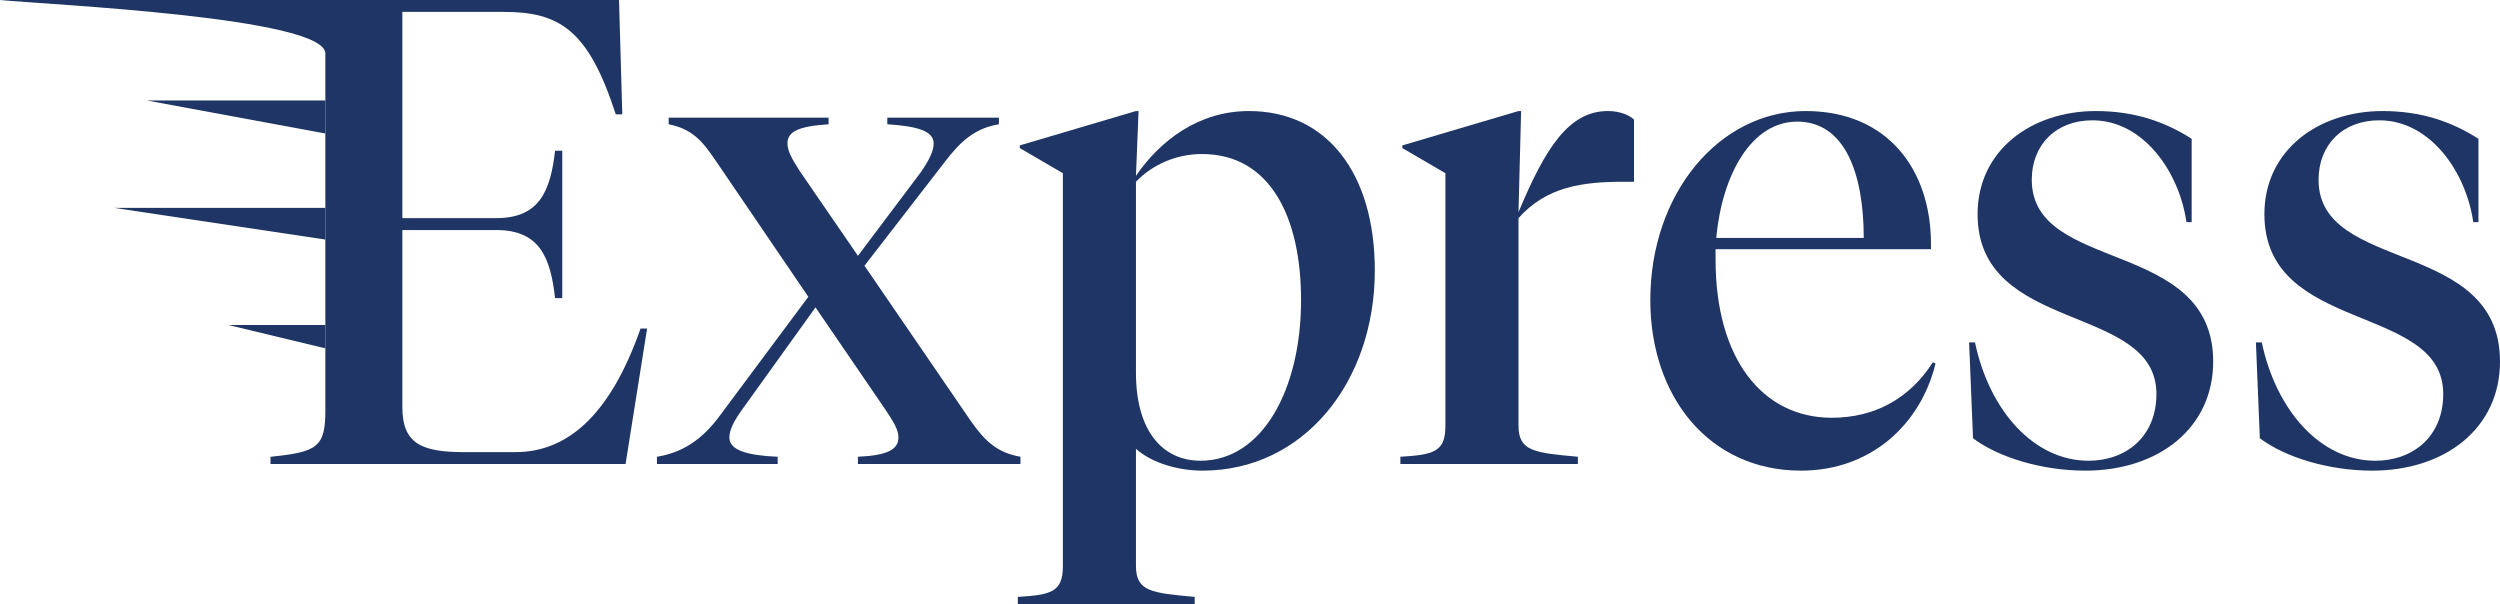
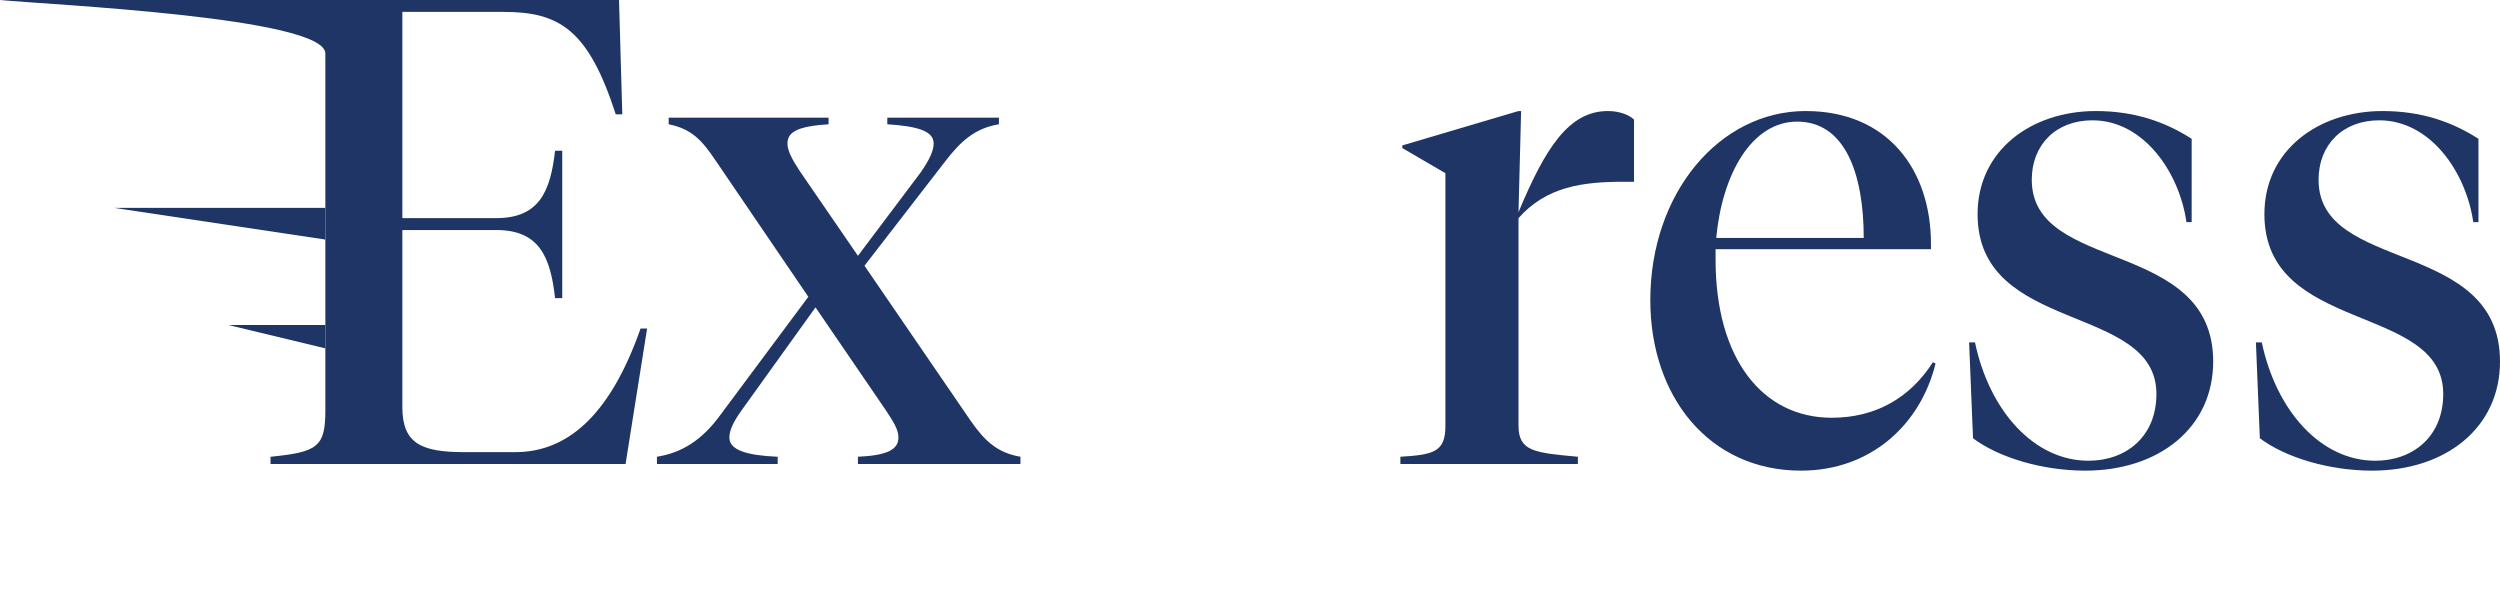
<svg xmlns="http://www.w3.org/2000/svg" width="120" height="29" viewBox="0 0 120 29" fill="none">
  <path d="M30.027 22.273H12.985V21.924C15.241 21.702 15.617 21.449 15.617 19.703V16.721V15.601V11.499V9.979V6.409V4.823V2.57C15.617 0.825 2.256 0.222 0 0H12.985H29.713L29.87 5.489H29.557C28.241 1.428 26.863 0.571 24.169 0.571H19.313V10.47H23.824C25.892 10.47 26.424 9.17 26.643 7.234H26.988V14.31H26.643C26.424 12.342 25.892 11.042 23.824 11.042H19.313V19.545C19.313 21.258 20.19 21.702 22.258 21.702H24.733C27.082 21.702 29.212 20.148 30.747 15.769H31.061L30.027 22.273Z" fill="#1E3565" />
  <path d="M37.328 21.924V22.273H31.533V21.924C32.723 21.734 33.694 21.131 34.571 19.926L38.8 14.246L34.352 7.71C33.694 6.726 33.193 6.187 32.097 5.965V5.648H39.772V5.965C38.331 6.06 37.798 6.314 37.798 6.885C37.798 7.234 38.017 7.647 38.393 8.218L41.181 12.279L44.189 8.281C44.627 7.647 44.815 7.234 44.815 6.885C44.815 6.282 44.032 6.06 42.591 5.965V5.648H47.948V5.965C46.789 6.155 46.1 6.79 45.348 7.774L41.495 12.755L46.601 20.211C47.29 21.195 47.885 21.734 48.982 21.924V22.273H41.181V21.924C42.591 21.861 43.124 21.576 43.124 21.004C43.124 20.624 42.904 20.275 42.528 19.703L39.145 14.754L35.636 19.64C35.198 20.243 35.01 20.655 35.01 21.004C35.01 21.607 35.856 21.861 37.328 21.924Z" fill="#1E3565" />
-   <path d="M57.627 22.115C60.572 22.115 62.451 18.72 62.451 14.405C62.451 10.439 60.979 7.393 57.69 7.393C56.468 7.393 55.309 7.9 54.526 8.725V17.895C54.526 20.655 55.779 22.115 57.627 22.115ZM54.526 27.16C54.526 28.397 55.277 28.461 57.345 28.651V29H48.855V28.651C50.422 28.556 51.017 28.429 51.017 27.192V8.313L48.949 7.107V6.98L54.526 5.33H54.651L54.526 8.44C55.653 6.79 57.502 5.33 59.945 5.33C63.736 5.33 65.991 8.376 65.991 12.977C65.991 18.339 62.577 22.591 57.721 22.591C56.593 22.591 55.309 22.242 54.526 21.544V27.16Z" fill="#1E3565" />
  <path d="M72.888 10.185C74.172 7.107 75.3 5.33 77.18 5.33C77.743 5.33 78.213 5.521 78.433 5.743V8.725H77.931C75.989 8.725 74.235 8.947 72.888 10.47V20.433C72.888 21.671 73.671 21.734 75.738 21.924V22.273H67.218V21.924C68.784 21.829 69.379 21.702 69.379 20.465V8.313L67.311 7.107V6.98L72.888 5.33H73.013L72.888 10.185Z" fill="#1E3565" />
  <path d="M92.905 17.451C92.184 20.401 89.772 22.591 86.451 22.591C82.034 22.591 79.215 19.037 79.215 14.405C79.215 9.265 82.536 5.33 86.671 5.33C90.587 5.33 92.686 8.123 92.686 11.708V11.962H82.348V12.469C82.348 17.229 84.603 20.052 87.924 20.052C90.023 20.052 91.683 19.101 92.779 17.387L92.905 17.451ZM86.263 5.838C84.071 5.838 82.661 8.376 82.379 11.422H89.459C89.459 8.313 88.55 5.838 86.263 5.838Z" fill="#1E3565" />
  <path d="M100.093 22.591C98.026 22.591 95.927 21.956 94.705 21.036L94.517 16.435H94.799C95.488 19.703 97.618 22.115 100.25 22.115C102.036 22.115 103.508 20.973 103.508 18.91C103.508 14.532 94.924 16.055 94.924 10.28C94.924 7.202 97.525 5.33 100.595 5.33C102.443 5.33 103.915 5.838 105.2 6.663V10.661H104.949C104.604 8.249 102.881 5.775 100.438 5.775C98.684 5.775 97.525 6.949 97.525 8.63C97.525 13.136 106.233 11.422 106.233 17.356C106.233 20.528 103.633 22.591 100.093 22.591Z" fill="#1E3565" />
  <path d="M113.86 22.591C111.792 22.591 109.693 21.956 108.472 21.036L108.284 16.435H108.566C109.255 19.703 111.385 22.115 114.017 22.115C115.802 22.115 117.275 20.973 117.275 18.91C117.275 14.532 108.691 16.055 108.691 10.28C108.691 7.202 111.291 5.33 114.361 5.33C116.209 5.33 117.682 5.838 118.966 6.663V10.661H118.716C118.371 8.249 116.648 5.775 114.205 5.775C112.45 5.775 111.291 6.949 111.291 8.63C111.291 13.136 120 11.422 120 17.356C120 20.528 117.4 22.591 113.86 22.591Z" fill="#1E3565" />
-   <path d="M15.617 4.823H7.049L15.617 6.409V4.823Z" fill="#1E3565" />
  <path d="M15.617 11.499V9.979H5.482L15.617 11.499Z" fill="#1E3565" />
  <path d="M15.617 15.601H10.964L15.617 16.721V15.601Z" fill="#1E3565" />
</svg>